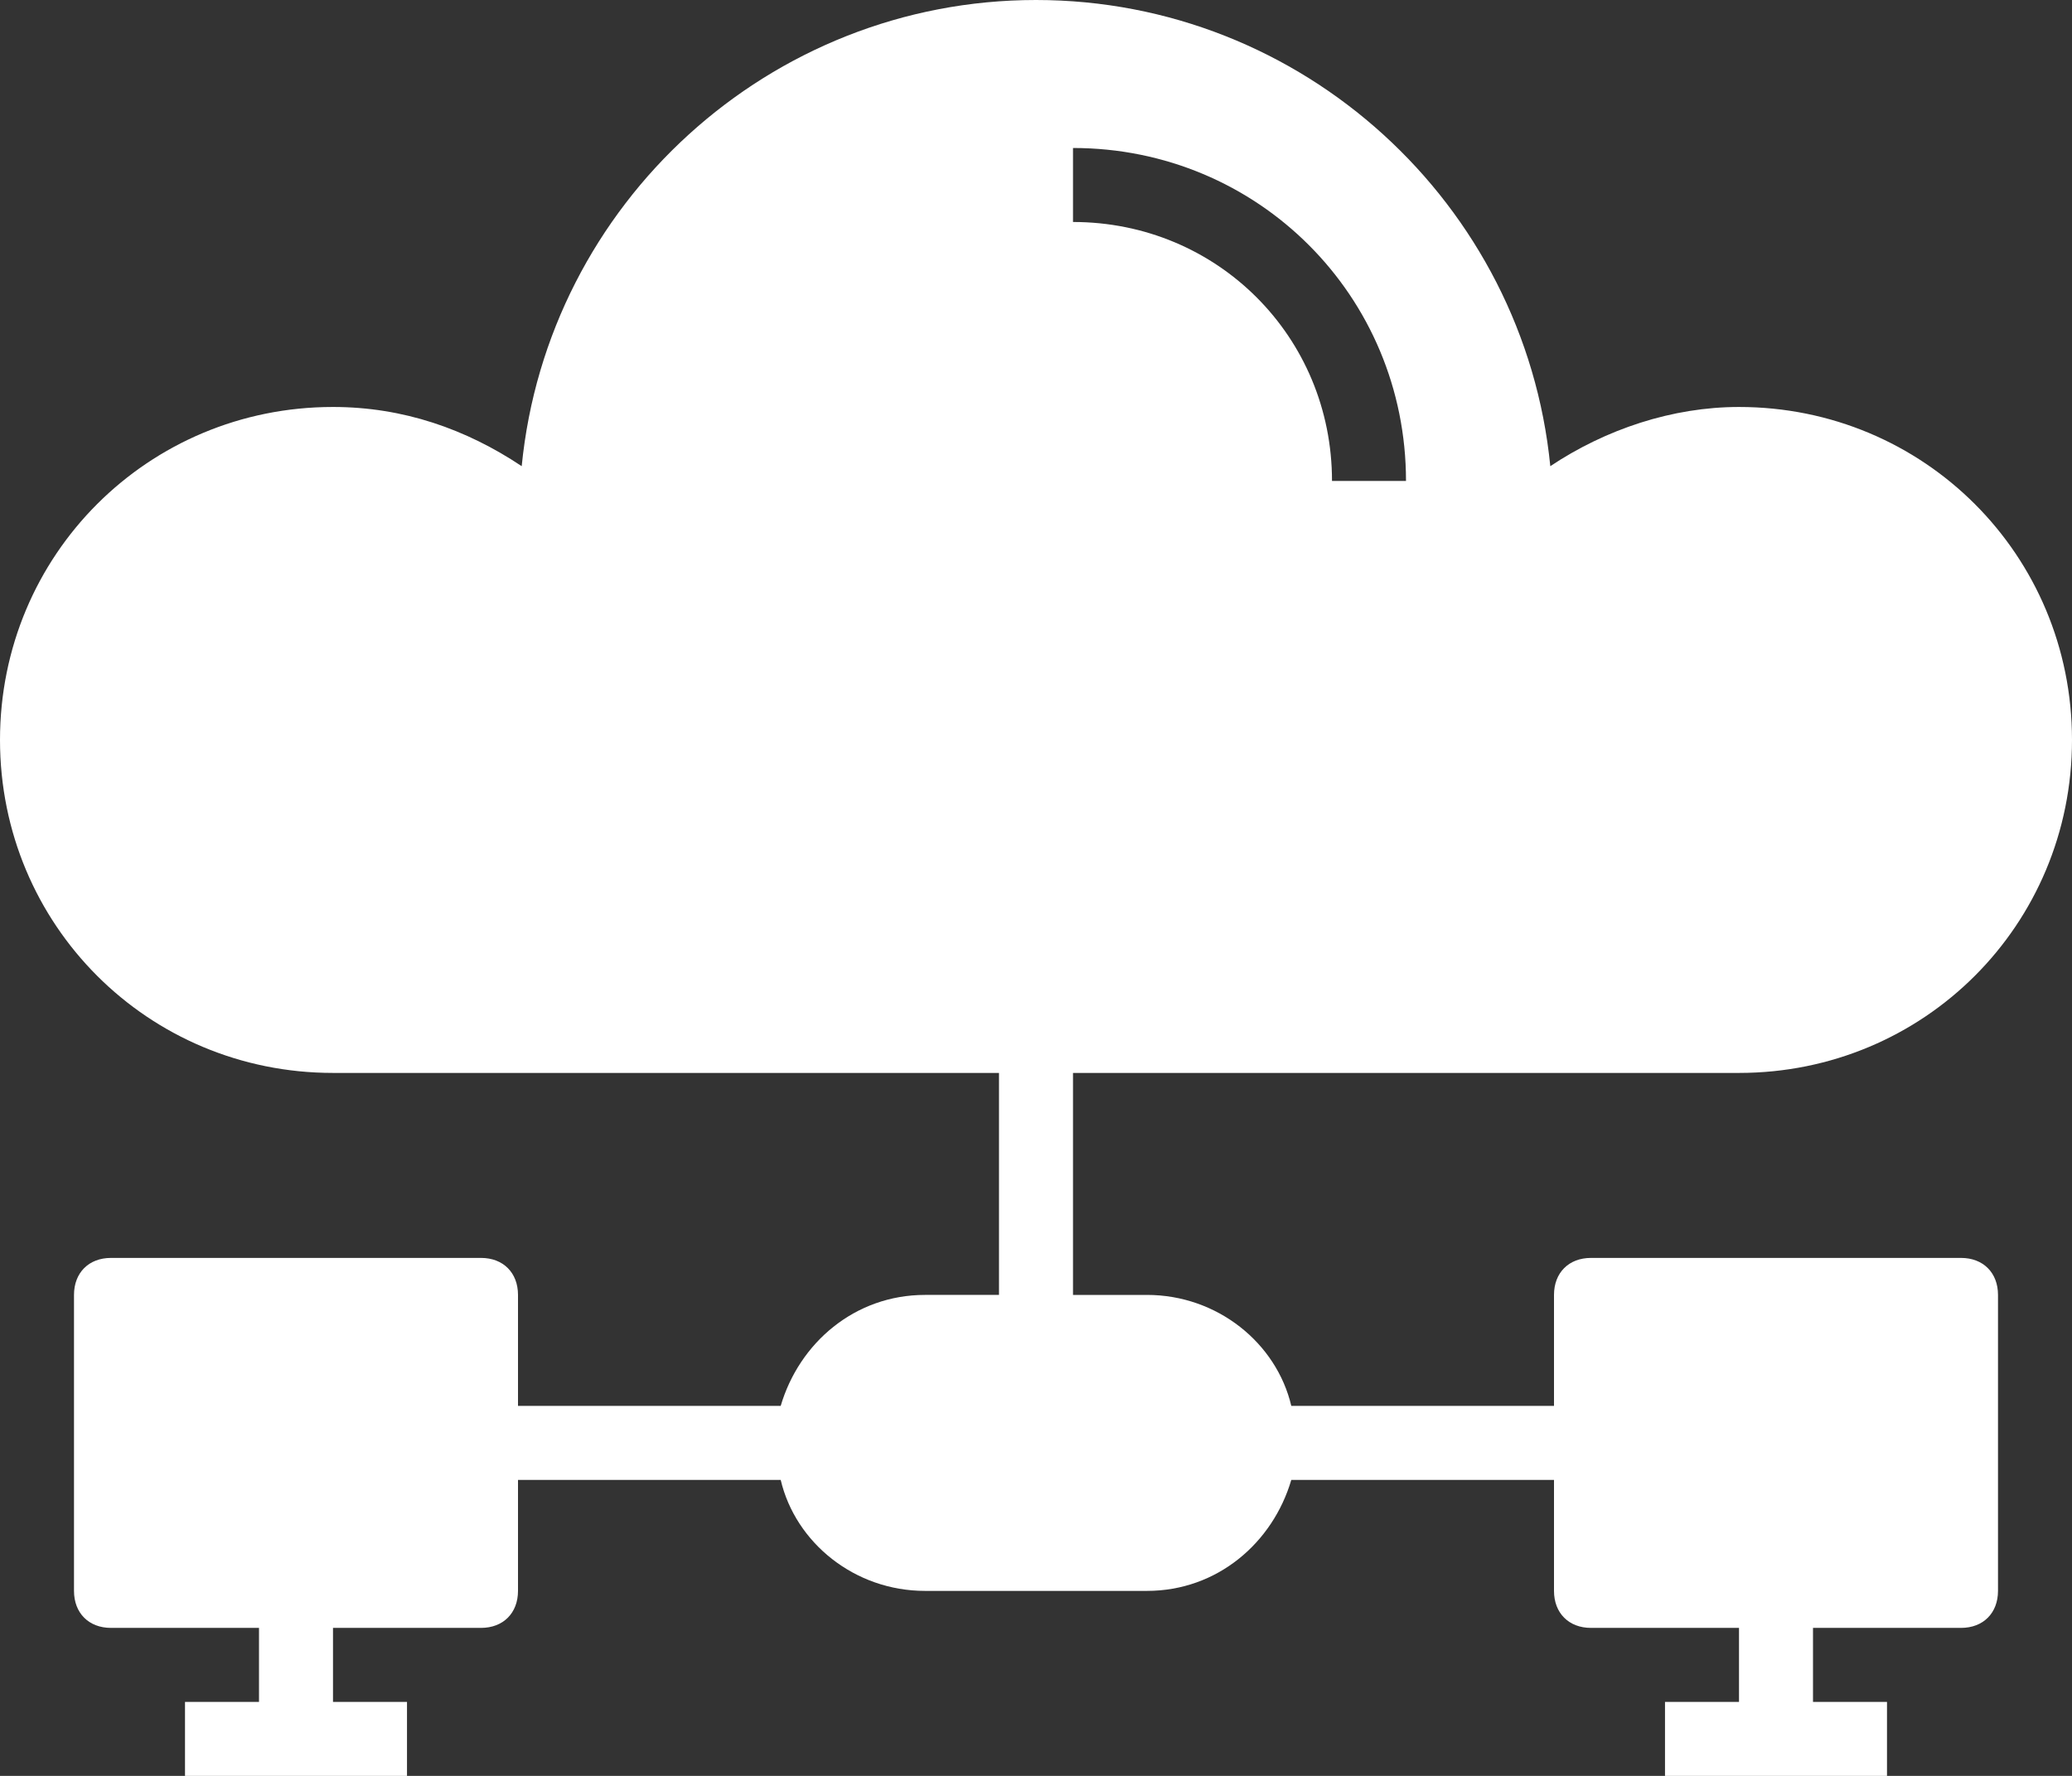
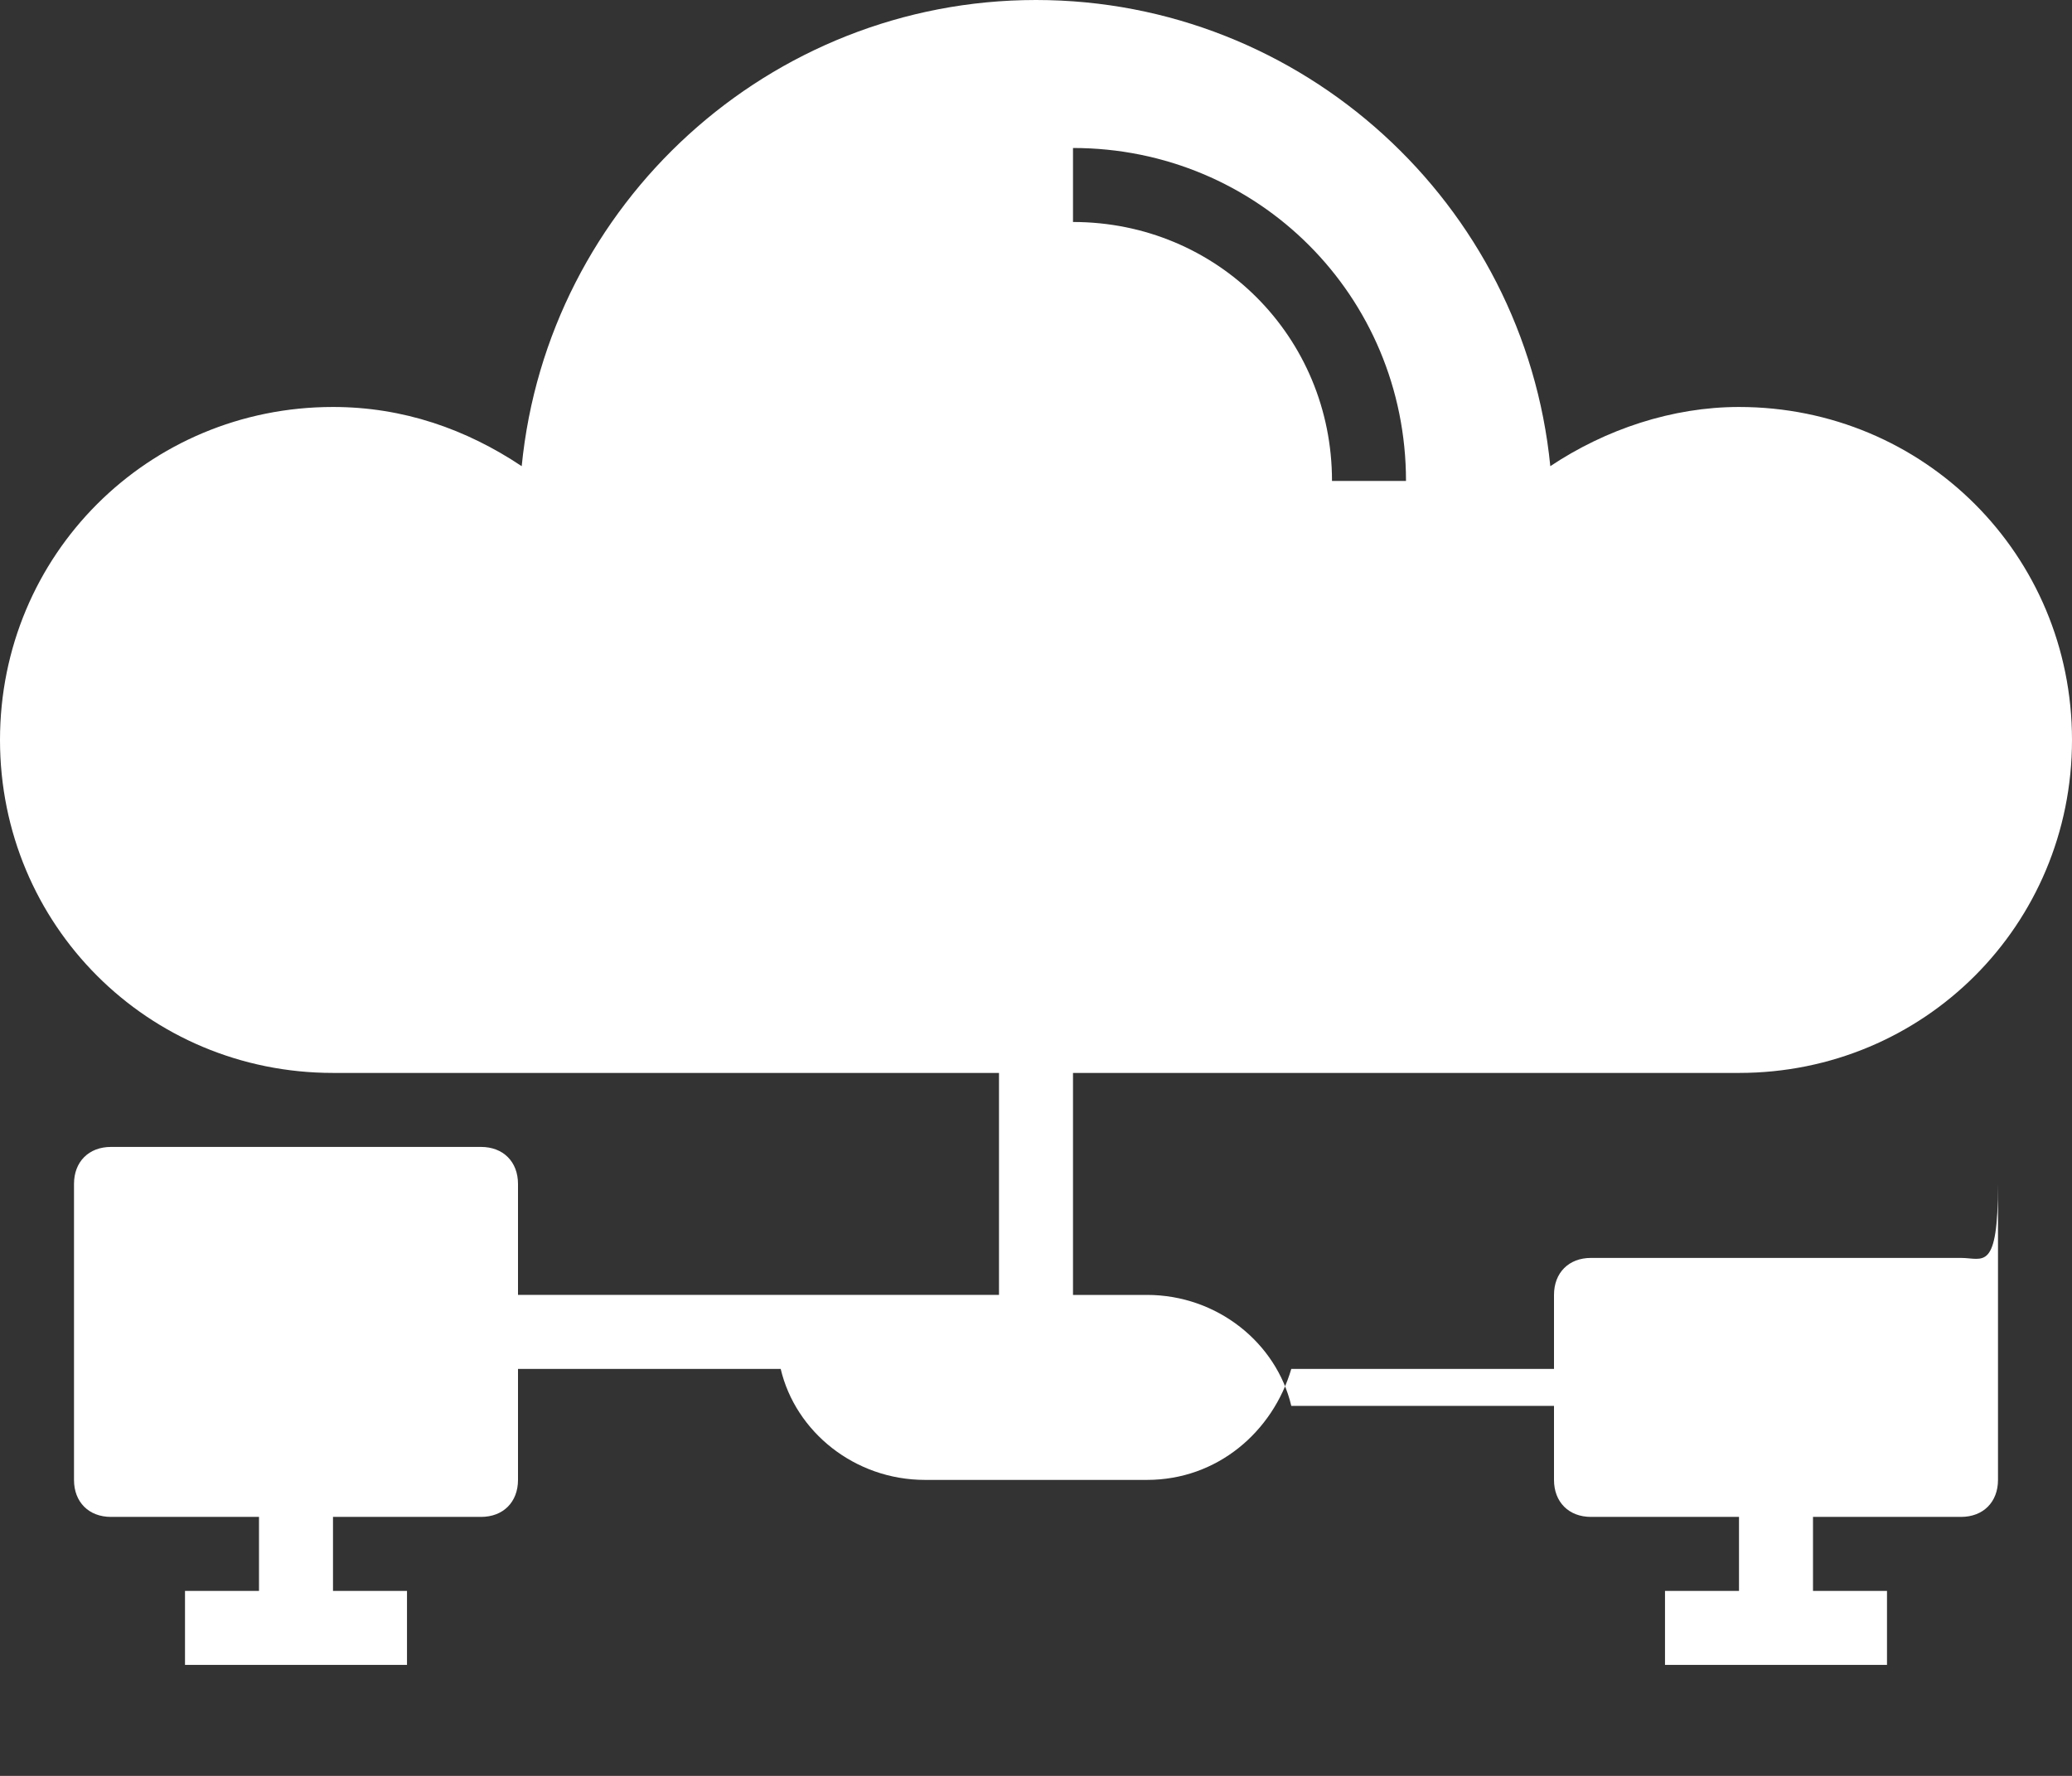
<svg xmlns="http://www.w3.org/2000/svg" fill="#ffffff" height="48" preserveAspectRatio="xMidYMid meet" version="1" viewBox="4.0 8.0 56.0 48.0" width="56" zoomAndPan="magnify">
  <rect x="4.0" y="8.0" width="56.0" height="48.0" fill="#333333" stroke="none" />
  <g id="change1_1">
-     <path d="M57,42H47c-0.6,0-1,0.4-1,1v3h-7.1c-0.4-1.7-2-3-3.9-3h-2v-6h18c5,0,9-4,9-9s-4-9-9-9c-1.8,0-3.6,0.6-5.1,1.6 C45.2,13.5,39.2,8,32,8s-13.2,5.5-13.9,12.6c-1.5-1-3.2-1.6-5.1-1.6c-5,0-9,4-9,9s4,9,9,9h18v6h-2c-1.9,0-3.4,1.3-3.9,3H18v-3 c0-0.6-0.4-1-1-1H7c-0.6,0-1,0.4-1,1v8c0,0.6,0.4,1,1,1h4v2H9v2h6v-2h-2v-2h4c0.6,0,1-0.4,1-1v-3h7.1c0.4,1.7,2,3,3.9,3h6 c1.9,0,3.4-1.3,3.9-3H46v3c0,0.6,0.4,1,1,1h4v2h-2v2h6v-2h-2v-2h4c0.6,0,1-0.4,1-1v-8C58,42.4,57.6,42,57,42z M33,12c5,0,9,4,9,9 h-2c0-3.9-3.1-7-7-7V12z" />
+     <path d="M57,42H47c-0.6,0-1,0.4-1,1v3h-7.1c-0.4-1.7-2-3-3.9-3h-2v-6h18c5,0,9-4,9-9s-4-9-9-9c-1.8,0-3.6,0.6-5.1,1.6 C45.2,13.5,39.2,8,32,8s-13.2,5.5-13.9,12.6c-1.5-1-3.2-1.6-5.1-1.6c-5,0-9,4-9,9s4,9,9,9h18v6h-2H18v-3 c0-0.6-0.4-1-1-1H7c-0.6,0-1,0.4-1,1v8c0,0.6,0.4,1,1,1h4v2H9v2h6v-2h-2v-2h4c0.6,0,1-0.4,1-1v-3h7.1c0.4,1.7,2,3,3.9,3h6 c1.9,0,3.4-1.3,3.9-3H46v3c0,0.6,0.4,1,1,1h4v2h-2v2h6v-2h-2v-2h4c0.6,0,1-0.4,1-1v-8C58,42.4,57.6,42,57,42z M33,12c5,0,9,4,9,9 h-2c0-3.9-3.1-7-7-7V12z" />
  </g>
</svg>